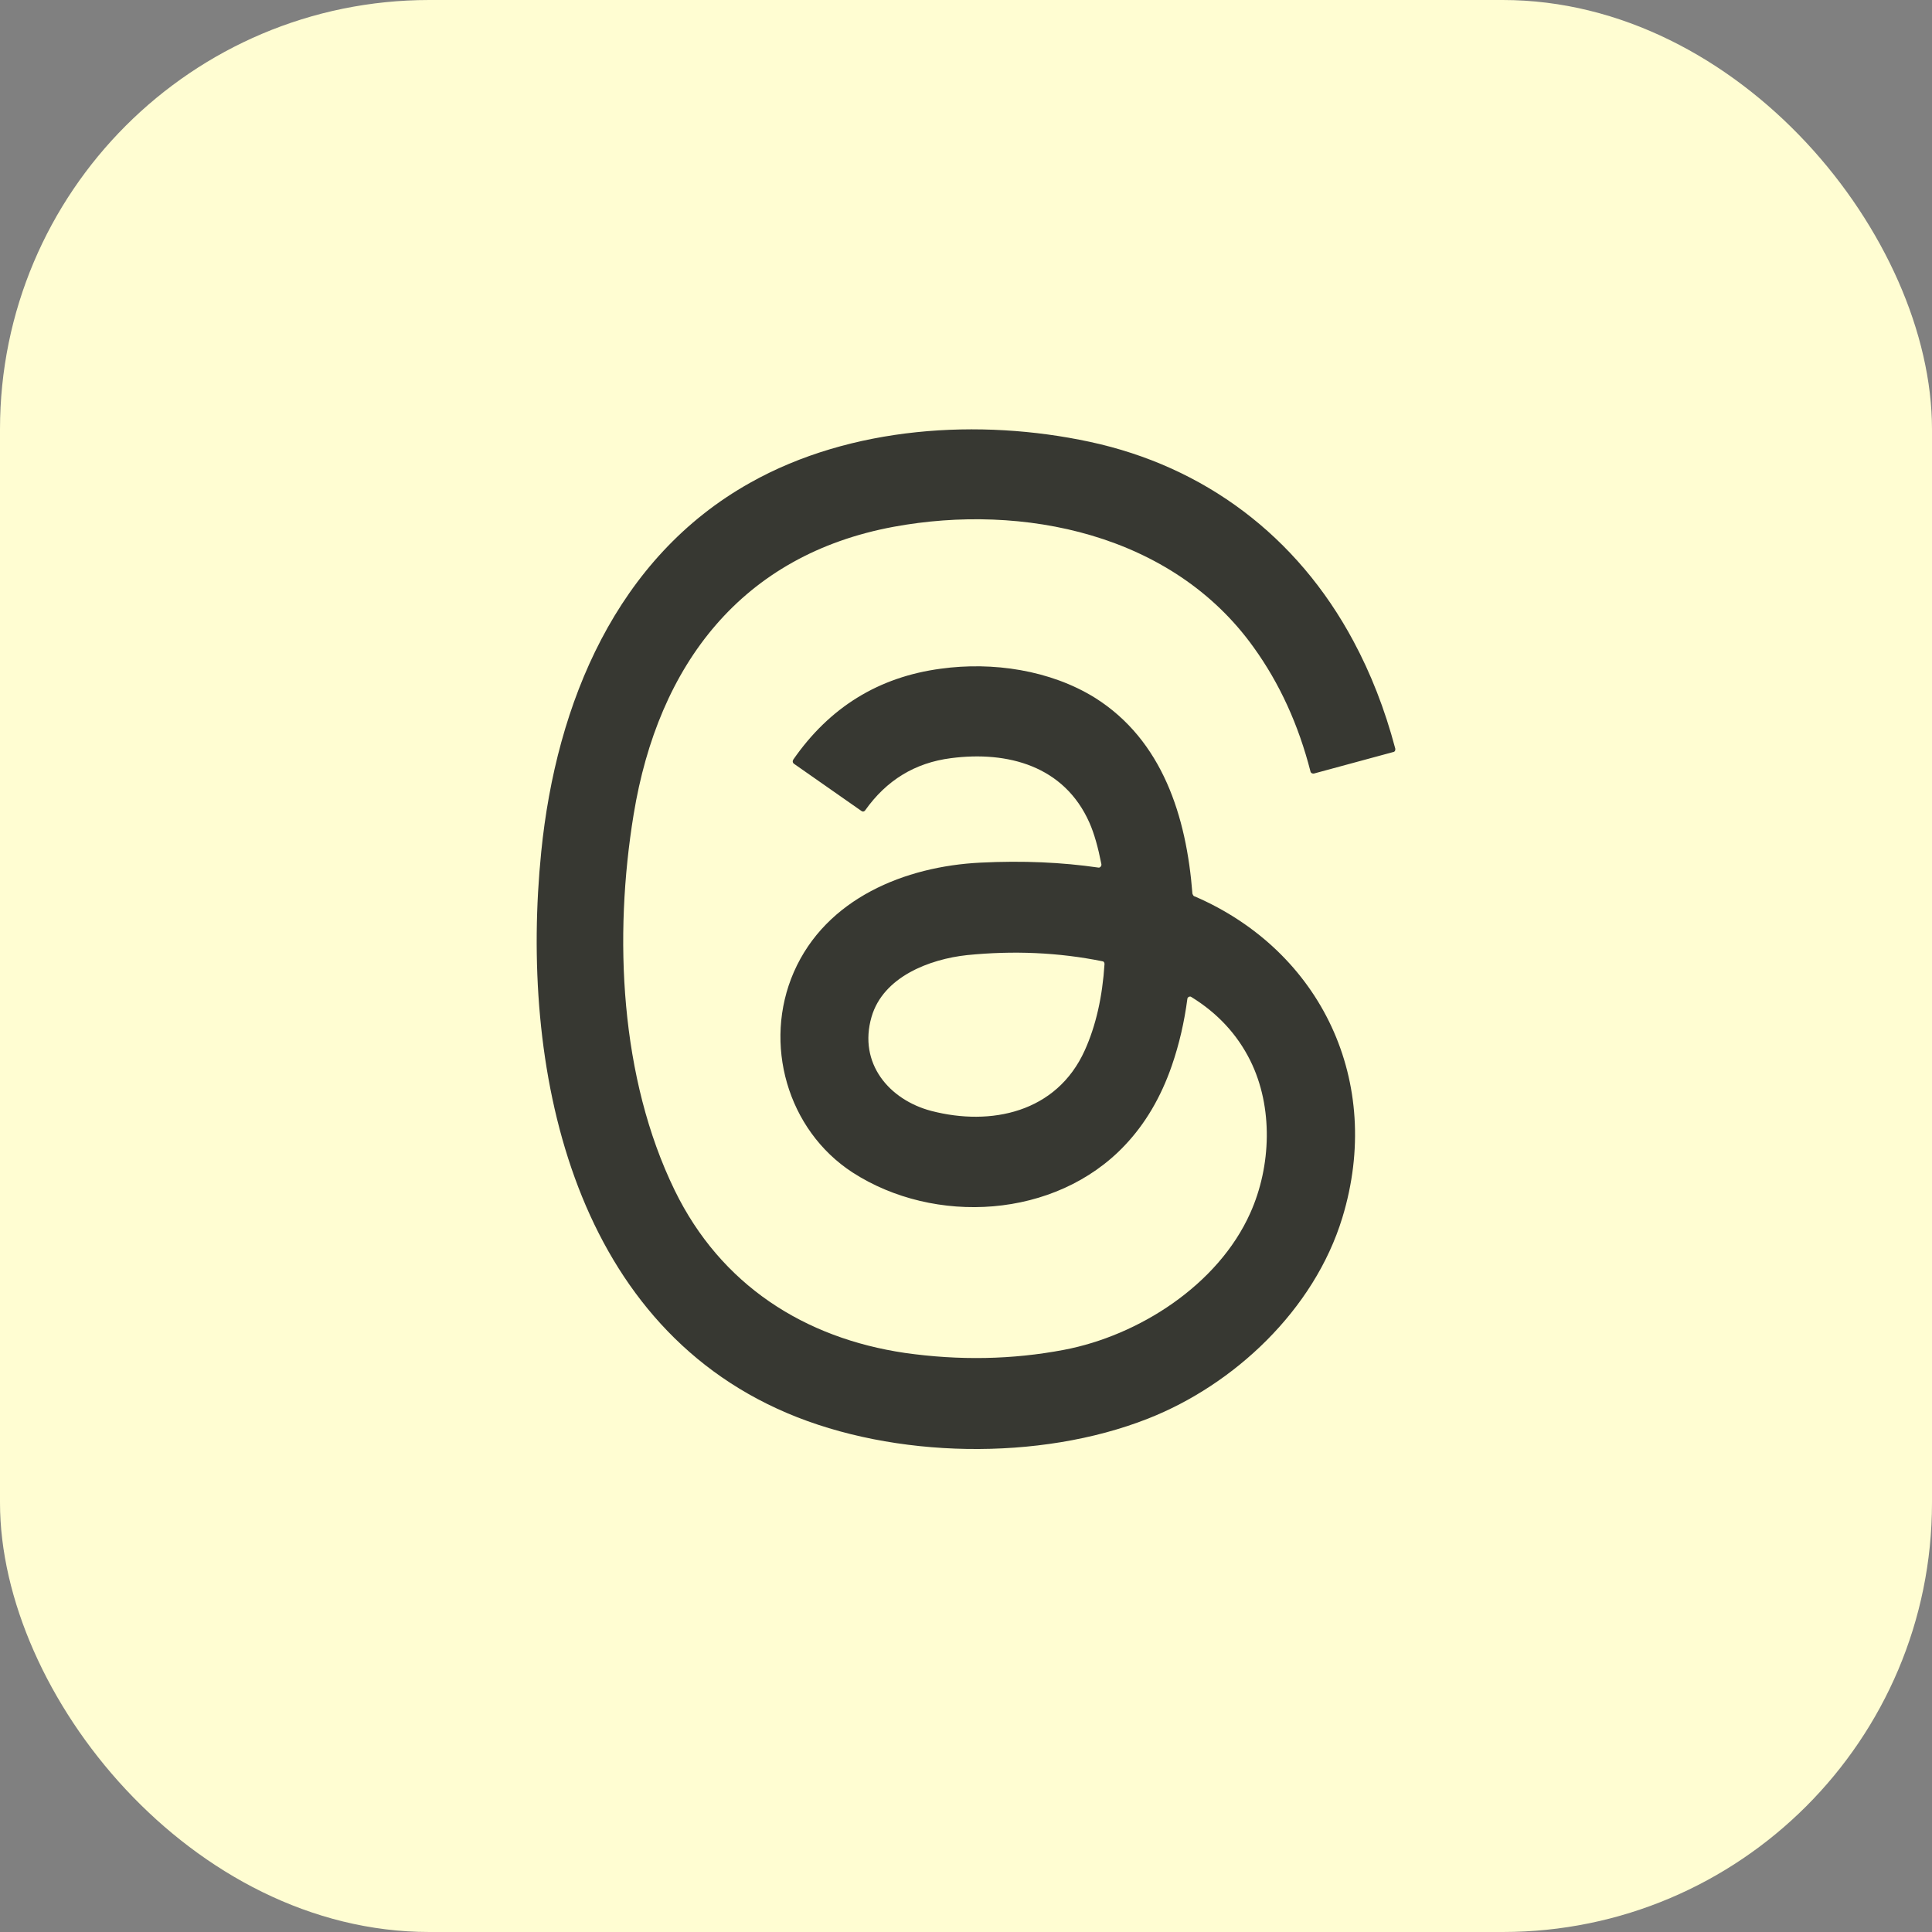
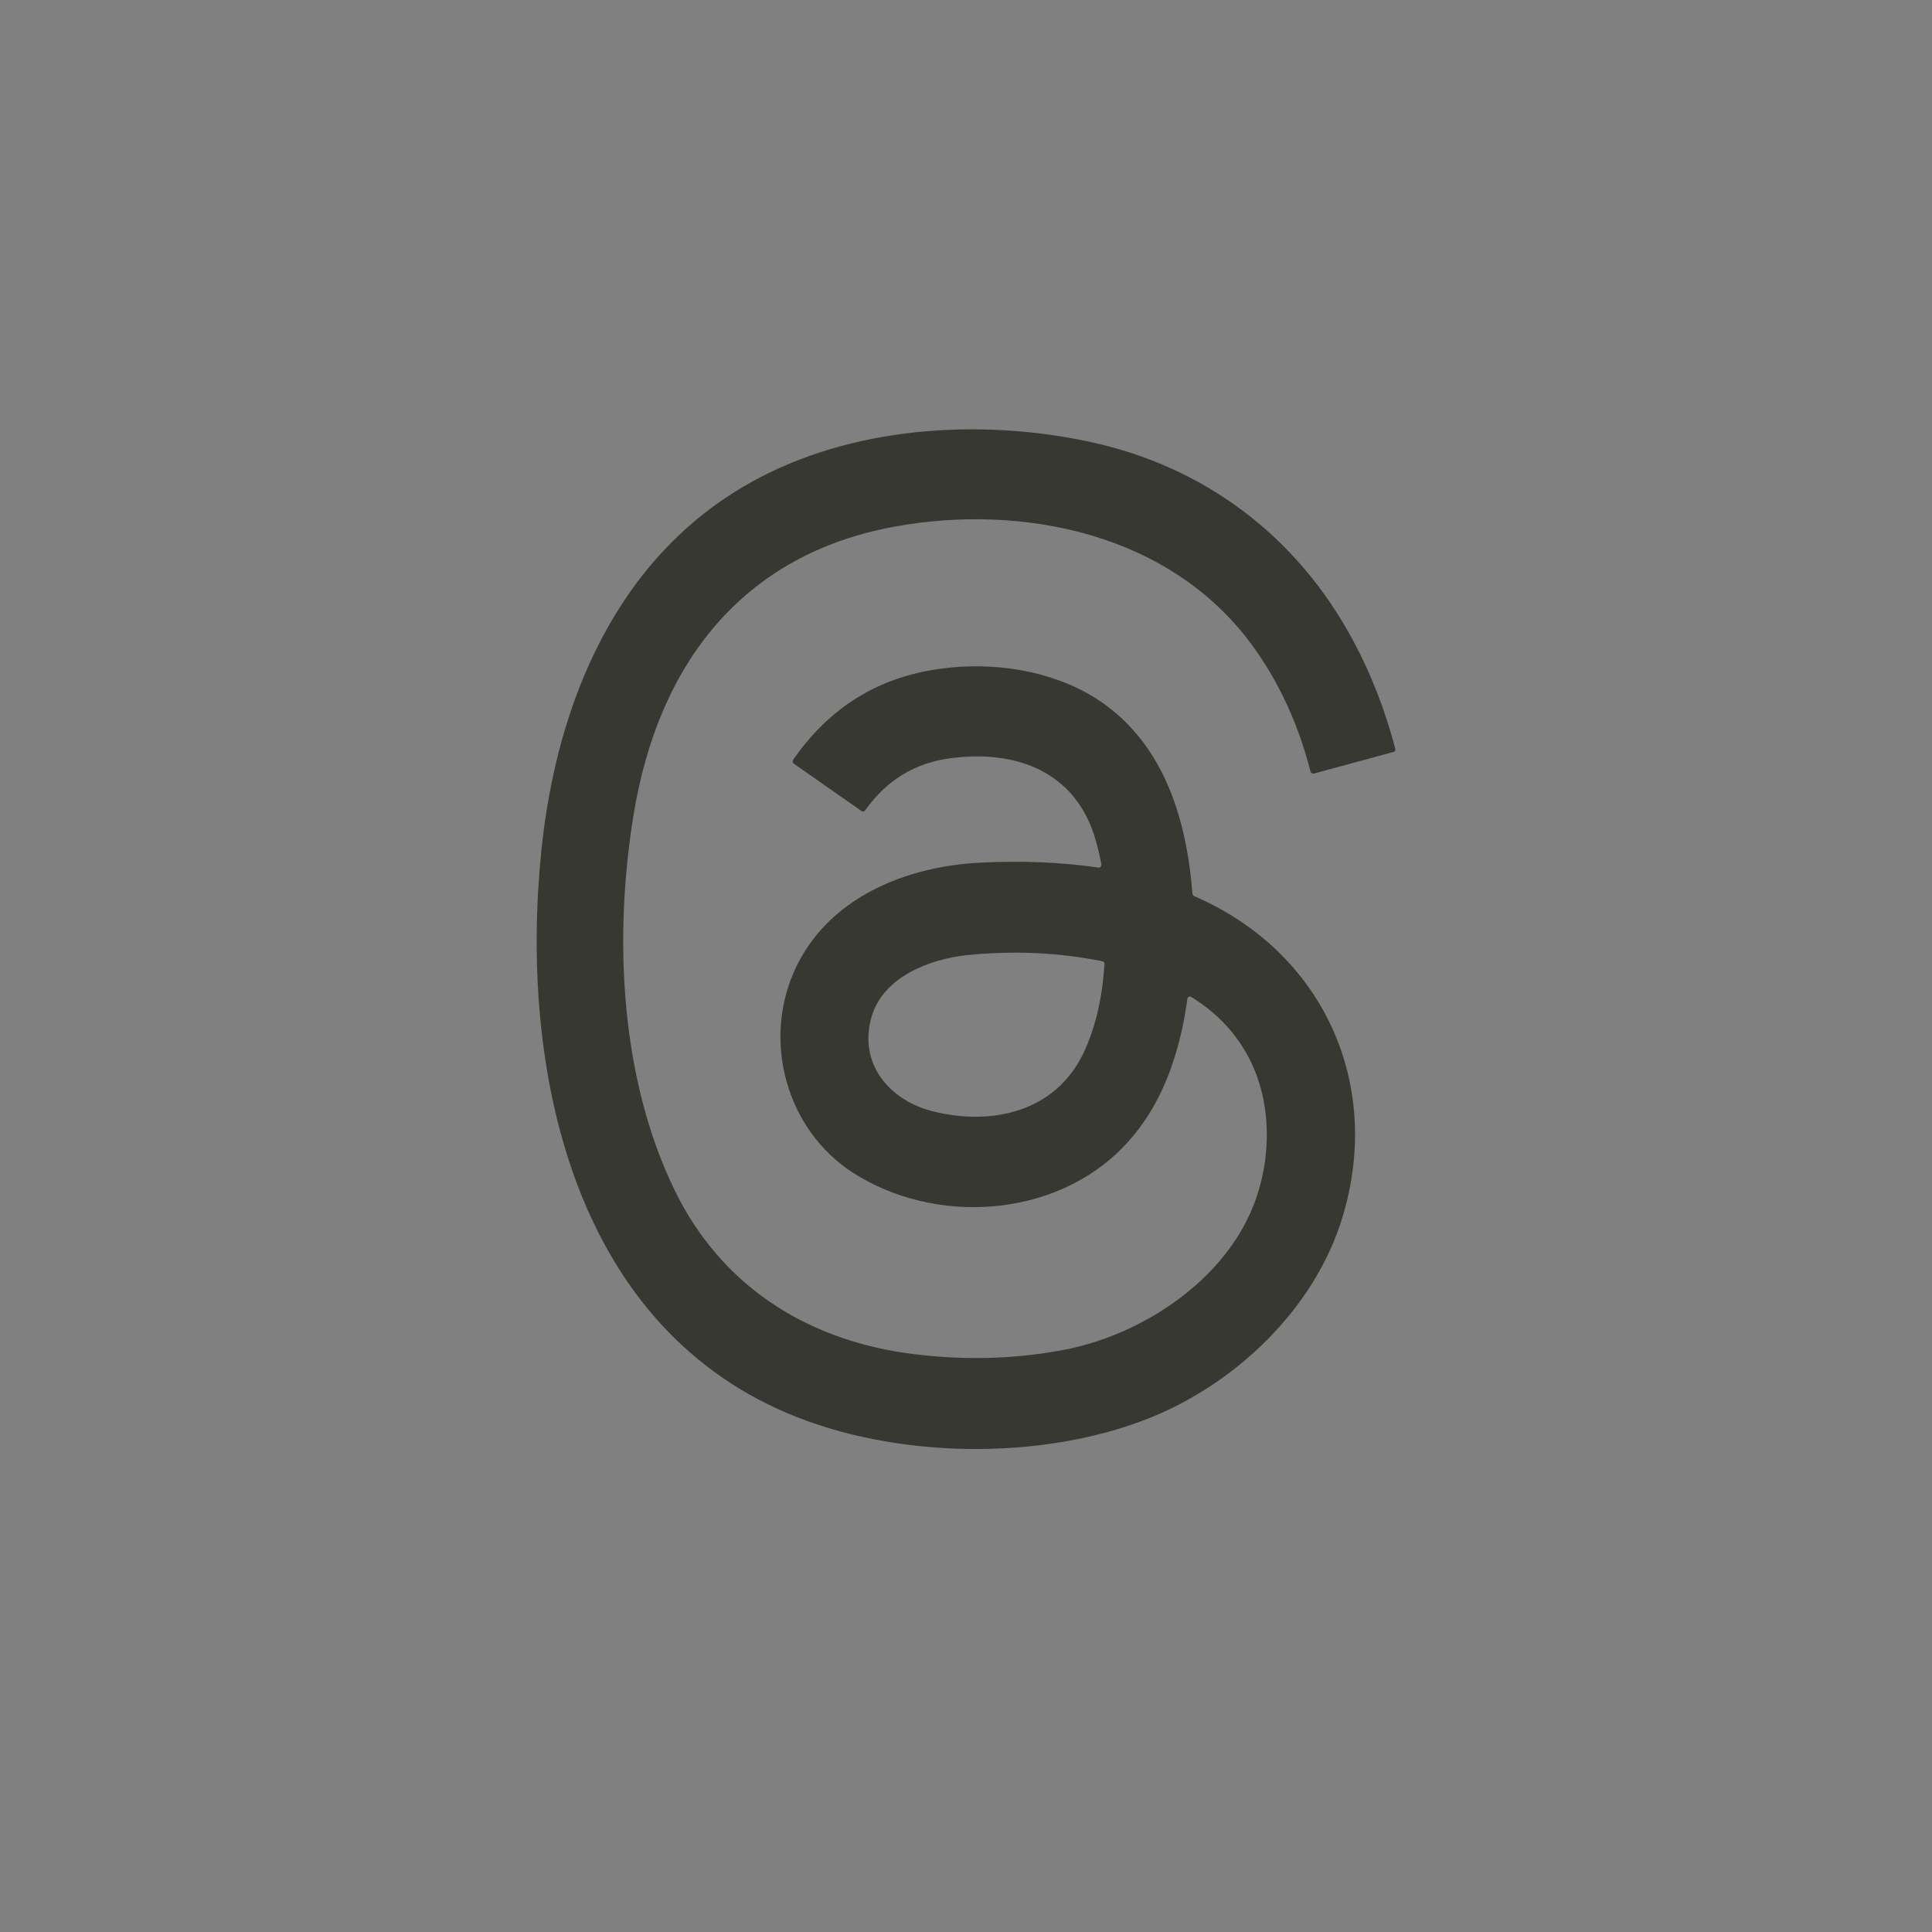
<svg xmlns="http://www.w3.org/2000/svg" width="36" height="36" viewBox="0 0 36 36" fill="none">
  <rect x="0" y="0" width="36" height="36" fill="#808080" stroke="none" />
-   <rect width="36" height="36" rx="8" fill="#FFFDD2" />
  <path d="M22.262 16.703C24.622 17.723 25.783 20.163 25.013 22.688C24.488 24.412 22.993 25.804 21.391 26.434C19.371 27.23 16.659 27.179 14.667 26.331C10.626 24.613 9.684 19.842 10.085 15.873C10.364 13.095 11.491 10.387 13.979 8.995C15.854 7.941 18.254 7.792 20.307 8.233C22.439 8.691 24.169 9.985 25.218 11.944C25.541 12.545 25.803 13.21 25.999 13.949C26.004 13.977 25.993 14.007 25.965 14.012L24.482 14.414C24.454 14.419 24.425 14.402 24.42 14.38C24.197 13.509 23.845 12.735 23.359 12.061C21.841 9.941 19.057 9.374 16.657 9.815C13.827 10.337 12.265 12.376 11.807 15.176C11.434 17.449 11.551 20.083 12.572 22.18C13.432 23.944 14.989 24.934 16.863 25.21C17.873 25.353 18.861 25.336 19.827 25.152C21.211 24.889 22.695 23.949 23.297 22.603C23.688 21.732 23.727 20.628 23.297 19.762C23.052 19.27 22.683 18.875 22.198 18.577C22.176 18.56 22.142 18.572 22.131 18.595C22.125 18.6 22.125 18.606 22.125 18.611C22.069 19.036 21.975 19.453 21.834 19.86C21.634 20.438 21.344 20.937 20.958 21.343C19.663 22.712 17.41 22.832 15.886 21.847C14.669 21.056 14.212 19.442 14.792 18.113C15.394 16.738 16.868 16.143 18.268 16.074C19.06 16.034 19.792 16.068 20.467 16.166C20.494 16.171 20.517 16.149 20.523 16.12V16.103C20.461 15.788 20.389 15.531 20.3 15.33C19.831 14.271 18.776 13.99 17.722 14.127C17.047 14.213 16.517 14.54 16.12 15.101C16.104 15.123 16.076 15.129 16.053 15.112L14.792 14.23C14.77 14.213 14.764 14.185 14.781 14.155C15.456 13.181 16.371 12.614 17.532 12.46C18.492 12.328 19.569 12.483 20.406 13.004C21.661 13.795 22.108 15.215 22.219 16.652C22.23 16.681 22.241 16.698 22.258 16.703H22.262ZM16.24 18.948C15.989 19.814 16.569 20.495 17.356 20.701C18.461 20.987 19.688 20.735 20.213 19.572C20.42 19.114 20.542 18.576 20.581 17.963C20.581 17.935 20.565 17.912 20.542 17.912C19.723 17.746 18.88 17.711 18.02 17.797C17.323 17.872 16.458 18.199 16.24 18.948Z" fill="#373832" />
</svg>